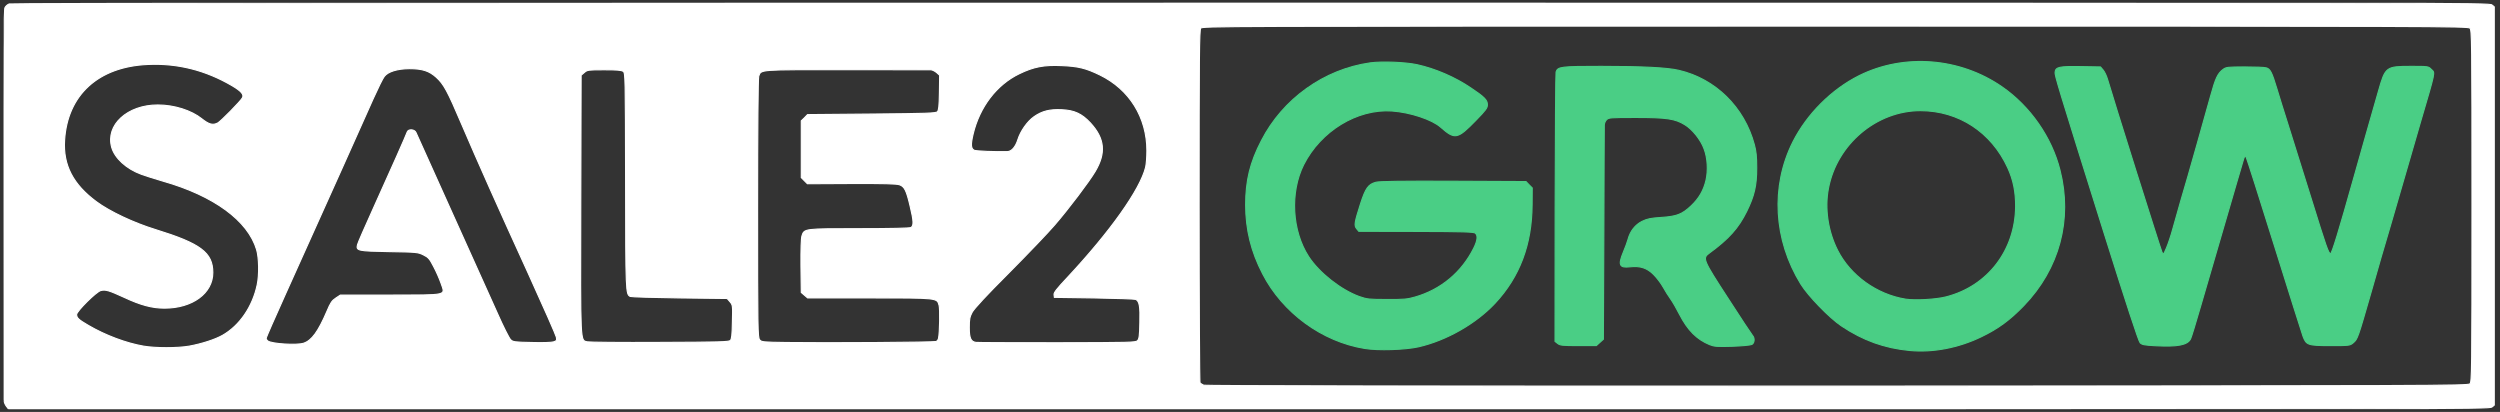
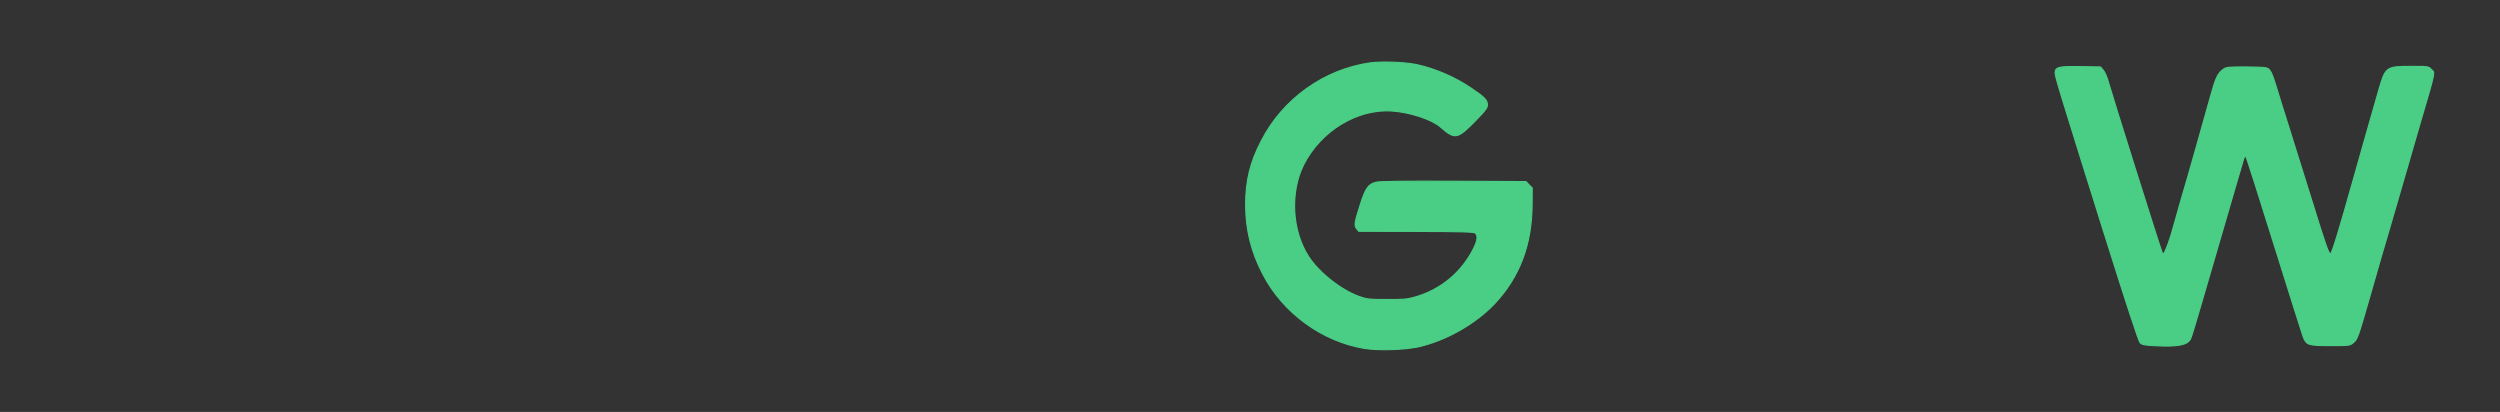
<svg xmlns="http://www.w3.org/2000/svg" width="443" height="73" viewBox="0 0 443 73" fill="none">
  <rect x="0" y="0" width="443" height="73" fill="#333333" stroke="none" />
  <g clip-path="url(#clip0_2100_780)">
-     <path d="M1.127 71.977C0.886 71.675 0.705 71.153 0.685 70.811C0.685 70.469 0.665 54.802 0.665 35.997C0.645 9.329 0.685 1.707 0.886 1.345C1.027 1.083 1.349 0.802 1.63 0.701C1.952 0.58 83.143 0.5 221.632 0.5C437.431 0.5 441.112 0.5 441.574 0.882L442.057 1.264V36.5V71.736L441.574 72.118C441.112 72.5 437.411 72.5 221.331 72.5H1.53L1.127 71.977ZM437.673 68.015C438.014 67.673 438.035 66.145 438.035 36.5C438.035 6.855 438.014 5.327 437.673 4.985C437.331 4.643 432.564 4.623 325.188 4.623C214.412 4.623 213.045 4.623 212.763 5.005C212.522 5.347 212.482 9.953 212.482 36.48C212.482 53.575 212.562 67.673 212.642 67.814C212.723 67.955 213.025 68.136 213.286 68.256C213.608 68.377 252.343 68.437 325.55 68.417C432.544 68.377 437.331 68.357 437.673 68.015ZM33.527 61.338C35.74 60.936 38.113 60.172 39.46 59.407C42.477 57.678 44.75 54.359 45.574 50.478C45.956 48.708 45.896 45.691 45.474 44.243C43.945 39.094 37.912 34.67 28.882 32.096C27.373 31.653 25.644 31.11 25.02 30.869C22.386 29.903 20.334 28.013 19.791 26.102C18.685 22.16 22.567 18.601 27.956 18.601C30.852 18.601 33.91 19.566 35.76 21.054C37.027 22.06 37.711 22.241 38.575 21.798C39.078 21.557 42.658 17.917 42.96 17.334C43.282 16.75 42.739 16.127 41.089 15.161C36.403 12.426 31.476 11.179 26.187 11.421C17.438 11.803 11.947 16.791 11.445 24.835C11.163 29.26 12.933 32.679 17.096 35.756C19.429 37.486 23.693 39.497 27.554 40.683C35.559 43.157 37.711 44.766 37.711 48.306C37.711 51.946 34.111 54.601 29.143 54.601C26.971 54.601 24.919 54.057 21.963 52.67C19.328 51.463 18.685 51.262 17.86 51.483C17.076 51.664 13.576 55.144 13.576 55.727C13.576 56.33 13.918 56.652 15.648 57.657C18.665 59.427 22.386 60.815 25.442 61.338C27.554 61.7 31.436 61.7 33.527 61.338ZM53.82 60.815C55.248 60.332 56.394 58.764 57.943 55.144C58.566 53.655 58.828 53.273 59.492 52.831L60.316 52.288H69.125C79.543 52.268 78.919 52.428 78.155 50.196C77.894 49.432 77.311 48.105 76.848 47.24C76.124 45.832 75.903 45.59 75.038 45.168C74.073 44.685 73.851 44.665 68.944 44.585C63.353 44.484 63.092 44.424 63.353 43.358C63.413 43.077 64.701 40.12 66.209 36.802C69.326 29.924 72.001 23.89 72.162 23.387C72.363 22.824 73.469 22.904 73.711 23.488C73.811 23.729 76.687 30.084 80.066 37.606C83.465 45.128 87.085 53.193 88.131 55.506C89.156 57.839 90.222 59.93 90.464 60.172C90.886 60.594 91.107 60.634 94.225 60.694C96.115 60.755 97.784 60.694 98.126 60.574C98.629 60.413 98.689 60.292 98.589 59.749C98.528 59.407 96.296 54.339 93.621 48.467C87.99 36.138 84.792 28.958 81.816 22.02C79.282 16.067 78.638 14.9 77.311 13.693C76.044 12.547 74.837 12.165 72.524 12.165C70.432 12.185 68.803 12.668 68.12 13.512C67.858 13.814 66.973 15.624 66.129 17.494C64.701 20.732 58.184 35.253 50.602 52.066C48.712 56.25 47.163 59.789 47.163 59.93C47.163 60.071 47.284 60.292 47.445 60.413C48.068 60.936 52.613 61.217 53.82 60.815ZM129.42 60.332C129.661 60.091 129.742 59.387 129.782 57.034C129.863 54.098 129.842 54.057 129.36 53.474L128.857 52.891L120.43 52.791C115.804 52.73 111.883 52.609 111.682 52.529C110.897 52.127 110.877 51.865 110.857 32.075C110.817 13.392 110.817 12.929 110.435 12.648C110.133 12.426 109.308 12.366 107.076 12.366C104.22 12.366 104.079 12.386 103.536 12.849L102.973 13.331L102.913 36.178C102.853 61.358 102.812 60.252 104.059 60.574C104.401 60.654 110.173 60.715 116.89 60.674C127.55 60.634 129.139 60.594 129.42 60.332ZM165.883 60.513C166.064 60.453 166.265 60.192 166.305 59.95C166.526 58.945 166.587 54.741 166.406 54.098C166.023 52.77 166.285 52.791 154.077 52.791H143.116L142.553 52.308L141.99 51.825L141.93 47.139C141.909 44.142 141.97 42.212 142.111 41.789C142.513 40.522 142.513 40.522 152.247 40.522C157.918 40.522 161.156 40.442 161.418 40.321C161.941 40.02 161.921 39.195 161.277 36.54C160.613 33.705 160.271 33.041 159.387 32.739C158.864 32.558 156.631 32.498 150.879 32.518L143.076 32.558L142.533 32.015L141.99 31.472V26.444V21.416L142.553 20.873L143.096 20.31L154.459 20.209C164.193 20.129 165.842 20.069 166.104 19.807C166.345 19.566 166.426 18.842 166.466 16.408L166.506 13.331L165.963 12.849C165.641 12.587 165.199 12.366 164.958 12.366C164.716 12.366 158.019 12.346 150.075 12.346C134.267 12.346 134.89 12.286 134.448 13.492C134.327 13.814 134.247 22.824 134.247 36.902C134.247 58.402 134.267 59.809 134.609 60.212C134.931 60.614 135.152 60.634 139.375 60.694C146.294 60.795 165.501 60.674 165.883 60.513ZM201.561 60.373C201.863 60.071 201.943 59.548 201.983 57.195C202.064 54.279 201.903 53.374 201.259 53.052C201.058 52.971 197.76 52.851 193.878 52.791L186.839 52.69L186.779 52.227C186.718 51.865 187.261 51.182 189.112 49.211C196.754 41.025 202.044 33.584 203.009 29.622C203.13 29.099 203.23 27.792 203.23 26.706C203.23 20.793 200.133 15.825 194.884 13.271C192.43 12.084 191.103 11.742 188.126 11.622C184.969 11.481 183.179 11.823 180.604 13.07C176.602 15.001 173.585 18.942 172.439 23.749C171.997 25.62 172.037 26.323 172.62 26.625C172.922 26.786 176.441 26.927 178.513 26.866C179.257 26.846 179.961 26.042 180.363 24.755C180.846 23.226 182.032 21.537 183.219 20.692C184.647 19.687 186.015 19.345 188.146 19.445C190.399 19.546 191.706 20.169 193.214 21.778C195.769 24.554 196.01 27.108 194.059 30.386C193.013 32.156 189.353 37.003 186.92 39.818C185.793 41.146 182.133 44.967 178.815 48.306C174.772 52.348 172.6 54.701 172.258 55.345C171.836 56.149 171.755 56.572 171.755 58.04C171.755 59.93 172.037 60.554 172.942 60.674C173.163 60.715 179.639 60.735 187.282 60.735C200.294 60.715 201.239 60.694 201.561 60.373Z" fill="white" stroke="white" stroke-width="0.201" />
-     <path d="M338.381 62.102C333.957 61.68 330.156 60.332 326.314 57.758C324.182 56.33 320.442 52.489 319.094 50.317C314.288 42.513 313.744 33.021 317.706 25.137C320.2 20.209 324.544 15.865 329.432 13.412C337.396 9.45 347.291 10.214 354.772 15.403C359.74 18.842 363.561 24.312 365.029 30.145C367.262 38.913 364.929 47.622 358.594 54.178C356.16 56.692 354.089 58.221 351.132 59.649C347.09 61.62 342.504 62.505 338.381 62.102ZM344.918 52.589C352.258 50.679 357.105 44.324 357.166 36.601C357.186 33.986 356.743 31.834 355.778 29.742C352.882 23.407 347.07 19.606 340.292 19.606C332.509 19.606 325.47 25.559 324.001 33.383C323.318 36.922 323.921 40.985 325.61 44.324C327.863 48.808 332.549 52.187 337.677 53.012C339.347 53.273 343.128 53.072 344.918 52.589Z" fill="#4ACE85" stroke="#4ACE85" stroke-width="0.201" />
    <path d="M241.805 61.74C234.263 60.513 227.284 55.405 223.744 48.527C221.693 44.585 220.728 40.643 220.728 36.299C220.728 32.015 221.512 28.777 223.523 24.916C227.324 17.515 234.645 12.286 242.81 11.139C244.902 10.857 249.025 11.018 251.096 11.461C254.354 12.185 257.834 13.673 260.69 15.624C263.043 17.193 263.566 17.736 263.566 18.54C263.566 19.144 263.304 19.485 261.514 21.336C258.256 24.674 257.814 24.755 255.3 22.543C253.771 21.175 249.869 19.888 246.652 19.666C240.497 19.244 234.021 23.206 231.005 29.199C228.571 34.087 228.933 40.904 231.89 45.47C233.76 48.346 237.601 51.363 240.859 52.549C242.247 53.032 242.589 53.072 245.767 53.072C248.743 53.092 249.387 53.032 250.774 52.63C255.32 51.322 259 48.265 261.132 44.002C261.836 42.614 261.916 41.709 261.414 41.307C261.152 41.086 259.221 41.025 250.935 41.005L240.779 40.985L240.397 40.522C239.934 39.959 240.015 39.456 241.081 36.118C241.986 33.322 242.468 32.659 243.816 32.297C244.399 32.136 248.562 32.075 257.512 32.116L270.404 32.176L270.947 32.739L271.51 33.302L271.49 36.259C271.449 43.338 269.297 49.03 264.913 53.736C261.514 57.356 256.285 60.332 251.338 61.459C248.985 61.982 244.178 62.142 241.805 61.74Z" fill="#4ACE85" stroke="#4ACE85" stroke-width="0.201" />
-     <path d="M302.964 61.077C300.671 60.131 299.082 58.542 297.634 55.747C297.112 54.721 296.408 53.494 296.046 52.992C295.684 52.489 295.08 51.544 294.718 50.88C294.356 50.216 293.592 49.211 293.029 48.648C291.842 47.461 290.656 47.079 288.805 47.28C286.935 47.501 286.714 46.938 287.679 44.625C288.001 43.861 288.363 42.875 288.484 42.433C288.866 40.965 289.771 39.818 290.998 39.215C291.923 38.773 292.506 38.652 294.376 38.531C297.112 38.35 298.077 37.988 299.666 36.48C301.053 35.173 301.878 33.765 302.3 31.955C302.703 30.225 302.582 27.973 301.958 26.364C301.375 24.755 299.887 22.904 298.56 22.1C296.83 21.034 295.362 20.813 289.871 20.813C285.346 20.813 285.065 20.833 284.682 21.215C284.461 21.436 284.28 21.859 284.28 22.18C284.26 22.482 284.24 31.13 284.2 41.427L284.119 60.111L283.496 60.674L282.872 61.237H279.675C276.859 61.237 276.437 61.197 276.014 60.855L275.552 60.493L275.572 36.822C275.592 23.809 275.672 12.969 275.733 12.768C276.034 11.823 276.577 11.763 283.717 11.763C291.038 11.763 295.442 11.984 297.494 12.466C303.97 13.975 309.078 18.983 310.868 25.619C311.19 26.786 311.29 27.751 311.29 29.763C311.29 32.92 310.868 34.69 309.52 37.445C308.052 40.402 306.403 42.272 302.944 44.806C301.637 45.772 301.677 45.892 306.222 52.891C308.434 56.33 310.385 59.267 310.546 59.447C310.969 59.91 310.908 60.775 310.426 61.036C310.204 61.157 308.636 61.298 306.946 61.358C304.271 61.439 303.769 61.398 302.964 61.077Z" fill="#4ACE85" stroke="#4ACE85" stroke-width="0.201" />
    <path d="M381.883 61.258C379.993 61.157 379.55 61.077 379.228 60.735C378.967 60.473 376.755 53.736 372.793 41.126C364.527 14.779 364.104 13.371 364.165 12.788C364.265 11.883 364.889 11.742 368.71 11.803L372.209 11.863L372.672 12.406C372.933 12.708 373.295 13.472 373.476 14.116C374.241 16.831 382.889 44.283 383.11 44.706C383.351 45.168 383.392 45.128 383.894 43.941C384.196 43.258 384.699 41.749 385.021 40.563C385.342 39.376 385.986 37.144 386.428 35.595C387.615 31.573 387.675 31.331 389.324 25.539C390.149 22.663 391.215 18.862 391.698 17.092C392.603 13.794 392.985 13.009 393.95 12.286C394.473 11.903 394.795 11.863 397.771 11.863C399.561 11.863 401.271 11.924 401.573 12.024C402.276 12.205 402.578 12.788 403.463 15.725C403.845 17.032 404.75 19.908 405.454 22.12C406.158 24.332 408.008 30.265 409.577 35.293C412.232 43.841 412.614 44.947 412.976 44.947C413.217 44.947 414.504 40.724 417.018 31.774C417.32 30.668 418.326 27.188 419.211 24.031C420.116 20.873 421.141 17.313 421.483 16.087C422.69 11.843 422.79 11.763 427.255 11.763C430.272 11.763 430.312 11.763 430.815 12.286C431.519 12.969 431.66 12.265 428.884 21.718C428.2 24.051 427.074 27.932 426.37 30.386C425.666 32.82 424.419 37.123 423.595 39.939C422.75 42.735 421.202 48.084 420.156 51.785C417.823 59.89 417.762 60.091 416.998 60.735C416.395 61.237 416.335 61.237 412.916 61.237C408.933 61.237 408.672 61.137 408.089 59.568C407.908 59.106 405.655 51.906 403.041 43.579C400.446 35.253 398.194 28.214 398.053 27.932C397.792 27.43 397.771 27.47 397.329 28.998C397.068 29.863 396.605 31.432 396.303 32.478C396.002 33.523 395.358 35.696 394.895 37.304C394.433 38.913 393.789 41.086 393.488 42.131C392.683 44.846 391.738 48.084 389.968 54.198C389.123 57.135 388.319 59.749 388.178 60.031C387.655 61.137 385.885 61.479 381.883 61.258Z" fill="#4ACE85" stroke="#4ACE85" stroke-width="0.201" />
  </g>
  <defs>
    <clipPath id="clip0_2100_780">
      <rect width="441.397" height="72" fill="white" transform="translate(0.66 0.5)" />
    </clipPath>
  </defs>
</svg>